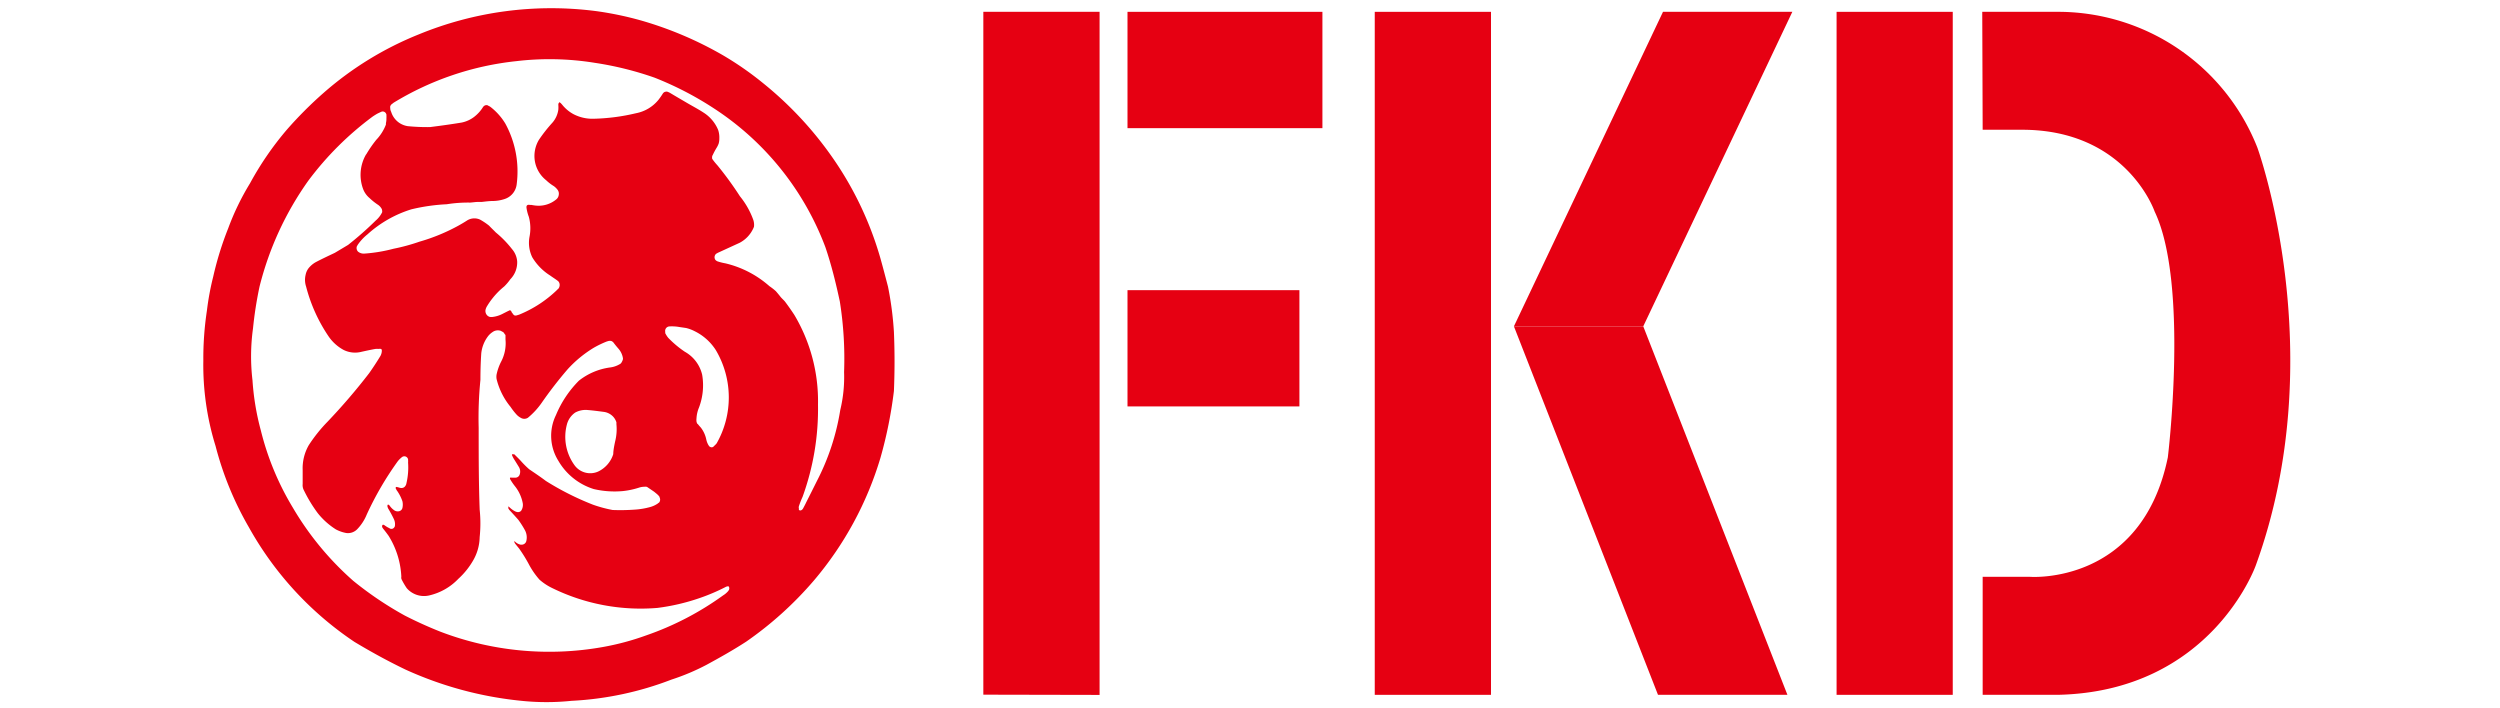
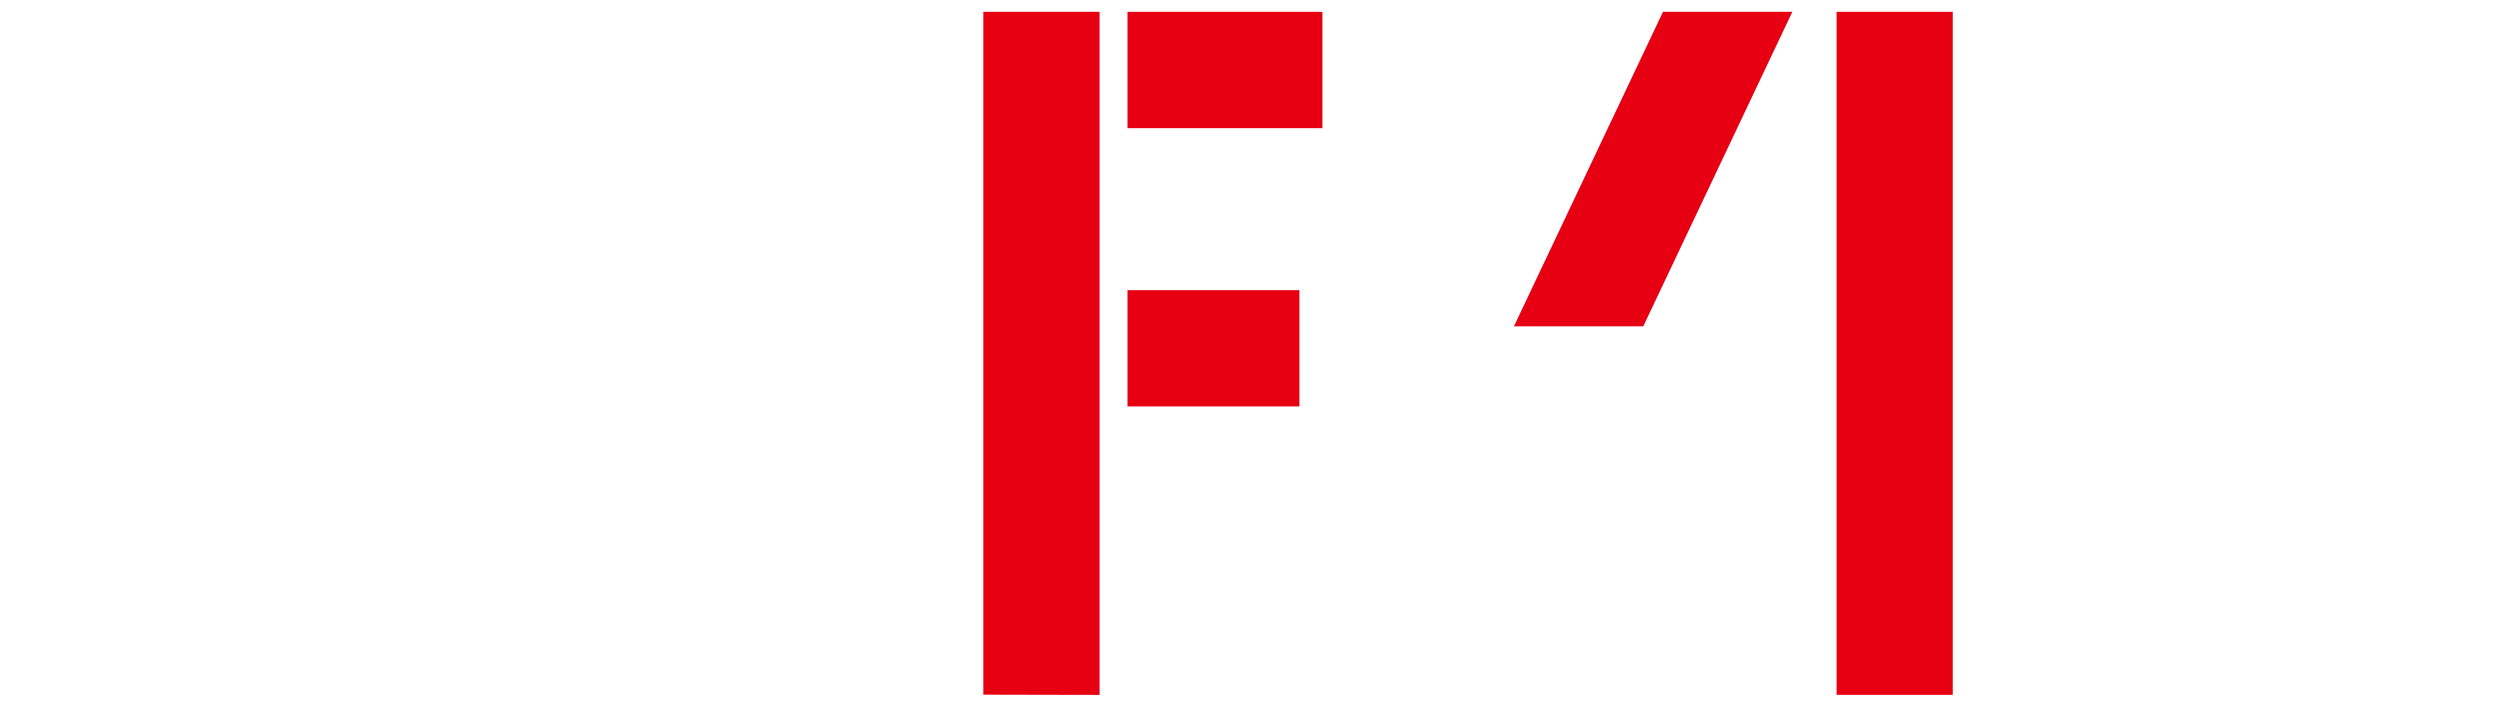
<svg xmlns="http://www.w3.org/2000/svg" id="レイヤー_1" data-name="レイヤー 1" viewBox="0 0 300 85">
  <title>アートボード 1</title>
-   <path d="M71.59,1.34A40.06,40.06,0,0,1,76.9,2.45a43.79,43.79,0,0,1,9.87,4.19,38.2,38.2,0,0,1,4.74,3.29,43.11,43.11,0,0,1,8.13,8.61,40.73,40.73,0,0,1,6,12.42c.32,1.14.62,2.29.92,3.44a39.55,39.55,0,0,1,.71,5.43c.1,2.38.1,4.73,0,7.09a52.25,52.25,0,0,1-1.61,8,40.76,40.76,0,0,1-8,14.75A42.74,42.74,0,0,1,89.54,77C88,78,86.4,78.9,84.78,79.78a26.68,26.68,0,0,1-4.2,1.77,38.64,38.64,0,0,1-12,2.55,29.26,29.26,0,0,1-6,0,44,44,0,0,1-13.94-3.76c-2.08-1-4.12-2.12-6.1-3.31A39.88,39.88,0,0,1,29.87,63.28a38.77,38.77,0,0,1-4-9.75A32.74,32.74,0,0,1,24.4,43.27a38.46,38.46,0,0,1,.43-6,32.76,32.76,0,0,1,.76-4.09,38.54,38.54,0,0,1,1.79-5.77A30.74,30.74,0,0,1,30,22a37.41,37.41,0,0,1,4.39-6.4,47.25,47.25,0,0,1,4.47-4.48,39.73,39.73,0,0,1,11.41-7A41.82,41.82,0,0,1,71.19,1.29Zm-.21,6.2a33.93,33.93,0,0,0-9.44-.2,35.4,35.4,0,0,0-14.73,5,.67.67,0,0,1-.14.11l-.11.09a.67.67,0,0,0-.13.21.59.59,0,0,0,0,.22.94.94,0,0,0,.11.45,2.46,2.46,0,0,0,2,1.72,23.74,23.74,0,0,0,2.67.11c1.26-.16,2.5-.33,3.77-.54A3.65,3.65,0,0,0,56.93,14a4.46,4.46,0,0,0,1-1.1.38.38,0,0,1,.1-.13.47.47,0,0,1,.47-.14l.14.08a1.1,1.1,0,0,1,.28.17,7.28,7.28,0,0,1,1.72,1.95A12,12,0,0,1,62,22.13a2.11,2.11,0,0,1-1.47,1.76,4.59,4.59,0,0,1-1.38.23c-.44,0-.87.06-1.32.11h-.42c-.34,0-.67.06-1,.08a16.27,16.27,0,0,0-2.8.2,22.68,22.68,0,0,0-4.25.61,14,14,0,0,0-5.26,3,5.71,5.71,0,0,0-1.2,1.3.71.71,0,0,1-.08.15.62.62,0,0,0,.15.63,1.09,1.09,0,0,0,.78.23,18.63,18.63,0,0,0,3.47-.58A23.39,23.39,0,0,0,50.34,29a22.58,22.58,0,0,0,4.72-1.95c.34-.19.68-.39,1-.6a1.65,1.65,0,0,1,1.54-.1,7.68,7.68,0,0,1,1.09.73c.26.28.53.53.8.81a12.46,12.46,0,0,1,1.95,2,2.56,2.56,0,0,1,.62,1.46,2.89,2.89,0,0,1-.82,2.16,6.08,6.08,0,0,1-.74.87,8.94,8.94,0,0,0-1.37,1.38,8.81,8.81,0,0,0-.66.94,1.51,1.51,0,0,0-.2.45.76.76,0,0,0,.24.74.77.77,0,0,0,.27.14,1.42,1.42,0,0,0,.36,0,3.48,3.48,0,0,0,1.17-.37l.71-.36s.07,0,.1-.06a.25.25,0,0,1,.2.06l.06.1c0,.08.09.14.14.22s0,.08.07.09a.31.31,0,0,0,.16.14.49.49,0,0,0,.24,0l.3-.09a14.3,14.3,0,0,0,4.59-3,.41.41,0,0,1,.12-.11.72.72,0,0,0,.16-.47.62.62,0,0,0-.18-.44l-.13-.1c-.27-.2-.55-.37-.82-.57a6.59,6.59,0,0,1-2.16-2.2,4,4,0,0,1-.33-2.45,5.25,5.25,0,0,0-.08-2.4A5,5,0,0,1,63.19,25a.64.64,0,0,1,0-.27.27.27,0,0,1,.14-.14.51.51,0,0,1,.25,0l.19,0a5.06,5.06,0,0,0,.52.08,3.31,3.31,0,0,0,2.47-.75.81.81,0,0,0,.29-.53.78.78,0,0,0-.13-.6,2.05,2.05,0,0,0-.47-.46,5.24,5.24,0,0,1-.91-.7,3.72,3.72,0,0,1-1.35-2.26,3.77,3.77,0,0,1,.48-2.59,17.9,17.9,0,0,1,1.62-2.06A3,3,0,0,0,67,13.16a3.9,3.9,0,0,0,0-.58c0-.09,0-.16.08-.24a.1.1,0,0,1,0-.05.08.08,0,0,1,.08,0,.49.49,0,0,1,.18.14l.11.12a4.46,4.46,0,0,0,1.35,1.14,4.93,4.93,0,0,0,2.43.56,24.14,24.14,0,0,0,5.08-.66A4.59,4.59,0,0,0,79,12a8.57,8.57,0,0,0,.55-.79.8.8,0,0,1,.13-.13.59.59,0,0,1,.39-.08,2.22,2.22,0,0,1,.32.14c.66.4,1.34.79,2,1.18s1.39.77,2,1.17a4.49,4.49,0,0,1,1.79,2.11,2.85,2.85,0,0,1,.14,1,2.18,2.18,0,0,1-.08.63,2.77,2.77,0,0,1-.22.46,8.39,8.39,0,0,0-.48.89.91.91,0,0,0-.07.14.73.73,0,0,0,0,.36.64.64,0,0,1,.1.13,7.54,7.54,0,0,0,.52.63,40.31,40.31,0,0,1,2.7,3.71A9.69,9.69,0,0,1,90.4,26.4a1.92,1.92,0,0,1,.08.79,1,1,0,0,1-.06.16,3.71,3.71,0,0,1-1.65,1.78l-2.66,1.22a.51.51,0,0,1-.16.09.57.57,0,0,0-.2.36.56.56,0,0,0,.1.39.75.75,0,0,0,.27.18,6.87,6.87,0,0,0,.92.23,12.21,12.21,0,0,1,5.29,2.74,6.55,6.55,0,0,1,.78.61c.18.21.35.41.52.63s.38.39.56.6c.39.52.77,1.06,1.13,1.61a20.21,20.21,0,0,1,2.84,10.76,30.88,30.88,0,0,1-1.85,11.07,10.84,10.84,0,0,0-.44,1.12.51.51,0,0,0,0,.3.35.35,0,0,0,0,.14.24.24,0,0,0,.08.06.22.22,0,0,0,.16,0,.3.3,0,0,0,.17-.11.49.49,0,0,0,.08-.1c.13-.24.26-.48.38-.74.44-.86.87-1.73,1.3-2.59a28.15,28.15,0,0,0,2.79-8.49,17,17,0,0,0,.46-4.56,43.72,43.72,0,0,0-.51-8.47c-.47-2.19-1-4.36-1.73-6.51A34.21,34.21,0,0,0,85.66,13a39.27,39.27,0,0,0-7.11-3.68A39.21,39.21,0,0,0,71.38,7.54Zm-27.44,11a14.26,14.26,0,0,1,1.22-1.77,5.45,5.45,0,0,0,1.15-1.82,1.54,1.54,0,0,0,0-.17,2.18,2.18,0,0,0,.06-.62,1.18,1.18,0,0,0,0-.27.34.34,0,0,0,0-.14.52.52,0,0,0-.14-.25.49.49,0,0,0-.2-.11.5.5,0,0,0-.21,0c-.14.05-.28.13-.42.19s-.48.27-.71.43A37.37,37.37,0,0,0,37,21.68a37.66,37.66,0,0,0-5.86,12.73,46.48,46.48,0,0,0-.78,5,24.59,24.59,0,0,0-.06,6.24,30.61,30.61,0,0,0,1,6,33.32,33.32,0,0,0,3.83,9.25,35.93,35.93,0,0,0,7.26,8.8,41.67,41.67,0,0,0,6.19,4.17q2.07,1.06,4.26,1.93A36.6,36.6,0,0,0,72.3,77.65a31.37,31.37,0,0,0,5.26-1.41,35.56,35.56,0,0,0,9.21-4.79,2.64,2.64,0,0,0,.62-.53l.09-.14a.47.47,0,0,0,0-.35.12.12,0,0,0-.07-.07h-.1a.76.76,0,0,0-.2.06,23.22,23.22,0,0,1-3.22,1.37,25,25,0,0,1-5,1.16,24.11,24.11,0,0,1-12.64-2.39,6.68,6.68,0,0,1-1.51-1,9.5,9.5,0,0,1-1.31-1.91,17.42,17.42,0,0,0-1.14-1.83c-.17-.21-.33-.4-.49-.61a.54.54,0,0,1-.09-.25s0,0,0,0h.06a1.37,1.37,0,0,0,.7.4h.14a.57.57,0,0,0,.56-.49A1.82,1.82,0,0,0,63,63.64a11.14,11.14,0,0,0-.8-1.26c-.36-.41-.71-.79-1.09-1.2,0,0-.07-.11-.11-.17a1.11,1.11,0,0,1,0-.13c0-.05,0-.09,0-.12h0l0,0,.16.13a2.75,2.75,0,0,0,.63.46,1,1,0,0,0,.31.1.51.51,0,0,0,.43-.15,1.26,1.26,0,0,0,.2-.92,4.66,4.66,0,0,0-.91-2,7,7,0,0,1-.62-.91.18.18,0,0,1,0-.08s0-.06,0-.07a.18.18,0,0,1,.12,0,.44.44,0,0,1,.16,0l.21,0,.18,0a.54.54,0,0,0,.49-.37,1.07,1.07,0,0,0-.08-.89c-.21-.34-.41-.67-.62-1a3.29,3.29,0,0,1-.21-.42.13.13,0,0,1,0-.12.07.07,0,0,1,.09,0,.11.11,0,0,1,.08,0,.23.23,0,0,1,.1,0c.26.26.52.51.78.79a11.14,11.14,0,0,0,1,1c.69.47,1.37.92,2,1.4a33.61,33.61,0,0,0,5.65,2.85,15.61,15.61,0,0,0,2.37.64,24.74,24.74,0,0,0,2.72-.05A8.94,8.94,0,0,0,78,60.85a3,3,0,0,0,.95-.44.3.3,0,0,1,.13-.09.56.56,0,0,0,.07-.63l0-.06L79,59.44c-.16-.16-.33-.29-.5-.43l-.81-.55a.27.27,0,0,0-.14-.05.78.78,0,0,0-.21,0,2.15,2.15,0,0,0-.7.12,9.59,9.59,0,0,1-1.9.4,11,11,0,0,1-3.48-.24A7.48,7.48,0,0,1,67,55.29a5.65,5.65,0,0,1-.28-5.49,12.83,12.83,0,0,1,2.75-4.12,7.7,7.7,0,0,1,3.7-1.58,3,3,0,0,0,1.2-.4.61.61,0,0,0,.14-.1,1.46,1.46,0,0,0,.09-.13,1.54,1.54,0,0,0,.15-.35.38.38,0,0,0,0-.15,2.28,2.28,0,0,0-.52-1.11c-.21-.24-.41-.48-.61-.75A.66.66,0,0,0,73.5,41a.37.37,0,0,0-.12-.07.68.68,0,0,0-.4,0l-.17.05a12.12,12.12,0,0,0-1.54.74,14.09,14.09,0,0,0-3.16,2.6A48.92,48.92,0,0,0,65,48.34a9,9,0,0,1-1.65,1.79.81.81,0,0,1-.87,0,1.81,1.81,0,0,1-.51-.4,7.5,7.5,0,0,1-.7-.9,8.35,8.35,0,0,1-1.68-3.35,1.63,1.63,0,0,1,0-.54,6.16,6.16,0,0,1,.53-1.51,4.75,4.75,0,0,0,.54-2.69c0-.14,0-.3,0-.45s-.06-.14-.1-.2a.91.91,0,0,0-.17-.23l-.3-.16a1.08,1.08,0,0,0-1,.16,2.2,2.2,0,0,0-.58.56,4.12,4.12,0,0,0-.76,2c-.07,1.06-.1,2.12-.1,3.17a46,46,0,0,0-.21,5.75c0,3.27,0,6.54.12,9.81a15.92,15.92,0,0,1,0,3.31,5.78,5.78,0,0,1-.84,2.89A9.09,9.09,0,0,1,55,69.46a7,7,0,0,1-3.53,2,2.74,2.74,0,0,1-2.66-.88,9.05,9.05,0,0,1-.59-1,.94.94,0,0,1-.06-.15.61.61,0,0,1,0-.22,10.14,10.14,0,0,0-1.52-4.9c-.23-.32-.45-.61-.68-.89a.85.85,0,0,0-.09-.14.32.32,0,0,1,0-.22.13.13,0,0,1,.12-.1h0l.15.07a3.21,3.21,0,0,0,.5.31.46.46,0,0,1,.15.09.49.49,0,0,0,.36,0,.54.54,0,0,0,.23-.27,1.42,1.42,0,0,0-.11-.86c-.19-.4-.4-.79-.63-1.18a.84.84,0,0,1-.13-.29.28.28,0,0,1,0-.22s0-.05.07-.05a.12.12,0,0,1,.11.05l.07.07a2,2,0,0,0,.49.51.73.73,0,0,0,.7.14.53.53,0,0,0,.34-.37,1.85,1.85,0,0,0,0-.81,5.18,5.18,0,0,0-.6-1.2,1.05,1.05,0,0,1-.15-.24,1.33,1.33,0,0,1-.06-.12v-.08a.12.12,0,0,1,.11-.08h0l.28.07a.84.84,0,0,0,.34.06.53.53,0,0,0,.42-.23.73.73,0,0,0,.14-.33,8.31,8.31,0,0,0,.2-2.49,1.62,1.62,0,0,0,0-.31s0-.07,0-.09a.49.49,0,0,0-.25-.31.47.47,0,0,0-.4,0,1,1,0,0,0-.13.09,3.19,3.19,0,0,0-.45.45,38,38,0,0,0-3.72,6.38,5.55,5.55,0,0,1-1.18,1.81,1.54,1.54,0,0,1-1.3.43,4.29,4.29,0,0,1-1.23-.43,8.72,8.72,0,0,1-2.17-1.94,16.85,16.85,0,0,1-1.66-2.73,1.31,1.31,0,0,1-.16-.78c0-.56,0-1.11,0-1.67a5.55,5.55,0,0,1,.74-3,18.34,18.34,0,0,1,2.24-2.8,72.48,72.48,0,0,0,5-5.83c.48-.68.93-1.37,1.36-2.08a1.38,1.38,0,0,0,.16-.61.32.32,0,0,1,0-.09.21.21,0,0,0-.11-.13.71.71,0,0,0-.26,0,2.87,2.87,0,0,0-.39,0c-.62.11-1.25.25-1.88.39A3.08,3.08,0,0,1,41.25,42a5.13,5.13,0,0,1-1.81-1.62,19.17,19.17,0,0,1-2.71-6A2.52,2.52,0,0,1,36.67,33a1.92,1.92,0,0,1,.34-.79,3,3,0,0,1,.86-.74c.76-.4,1.53-.76,2.31-1.13l1.59-.95a39.42,39.42,0,0,0,3.29-2.9,3.15,3.15,0,0,0,.79-1,.48.48,0,0,0,0-.24.42.42,0,0,0-.06-.21,1.41,1.41,0,0,0-.44-.47,7.19,7.19,0,0,1-1-.8,2.62,2.62,0,0,1-.77-1.07A4.88,4.88,0,0,1,43.94,18.51ZM85.89,42a6.31,6.31,0,0,0-2.56-2.27,4.56,4.56,0,0,0-1-.37l-.82-.12a5.11,5.11,0,0,0-1.17-.07.54.54,0,0,0-.51.66.88.88,0,0,0,0,.15,3,3,0,0,0,.35.55,12.15,12.15,0,0,0,2,1.68,4.28,4.28,0,0,1,2.08,2.76,7.54,7.54,0,0,1-.38,3.93,3.91,3.91,0,0,0-.3,1.3,1.62,1.62,0,0,0,0,.39,1.13,1.13,0,0,0,.08.24.63.63,0,0,1,.12.11c.1.13.21.25.32.37a3.5,3.5,0,0,1,.65,1.41,2.26,2.26,0,0,0,.25.67l.09.14a.45.45,0,0,0,.24.14.33.33,0,0,0,.27-.06,1.35,1.35,0,0,0,.12-.12A2.23,2.23,0,0,0,86,53.2,11.14,11.14,0,0,0,85.89,42ZM73.81,53a6,6,0,0,0,.16-2.1c0-.08,0-.15,0-.22a1.77,1.77,0,0,0-.42-.71,1.87,1.87,0,0,0-1.06-.54c-.68-.09-1.36-.18-2-.23a2.61,2.61,0,0,0-1.47.31,2.5,2.5,0,0,0-1,1.46,5.79,5.79,0,0,0,.91,4.84,2.33,2.33,0,0,0,2.84.78,3.46,3.46,0,0,0,1.82-2.09C73.6,54,73.71,53.48,73.81,53Z" style="fill:#e60012" />
  <polygon points="118 83.36 118 1.42 131.95 1.42 131.95 83.39 118 83.36" style="fill:#e60012" />
  <rect x="135.3" y="1.42" width="23.39" height="13.96" style="fill:#e60012" />
  <rect x="135.3" y="34.82" width="20.63" height="13.95" style="fill:#e60012" />
-   <rect x="164.97" y="1.42" width="13.95" height="81.96" style="fill:#e60012" />
  <rect x="220.39" y="1.42" width="13.94" height="81.96" style="fill:#e60012" />
  <polygon points="197.19 39.16 215.08 1.42 199.56 1.42 181.67 39.16 197.19 39.16" style="fill:#e60012" />
-   <polygon points="197.19 39.16 214.49 83.38 198.96 83.38 181.67 39.16 197.19 39.16" style="fill:#e60012" />
-   <path d="M237.87,1.42h8.85a25.71,25.71,0,0,1,24.17,16.31s9,24.78-.19,50.1c0,0-5.31,15.16-23.78,15.55h-9V69.22h5.71s13.36,1,16.51-14.34c0,0,2.55-20.84-1.58-29.49,0,0-3.34-9.82-15.91-9.82h-4.73Z" style="fill:#e60012" />
</svg>